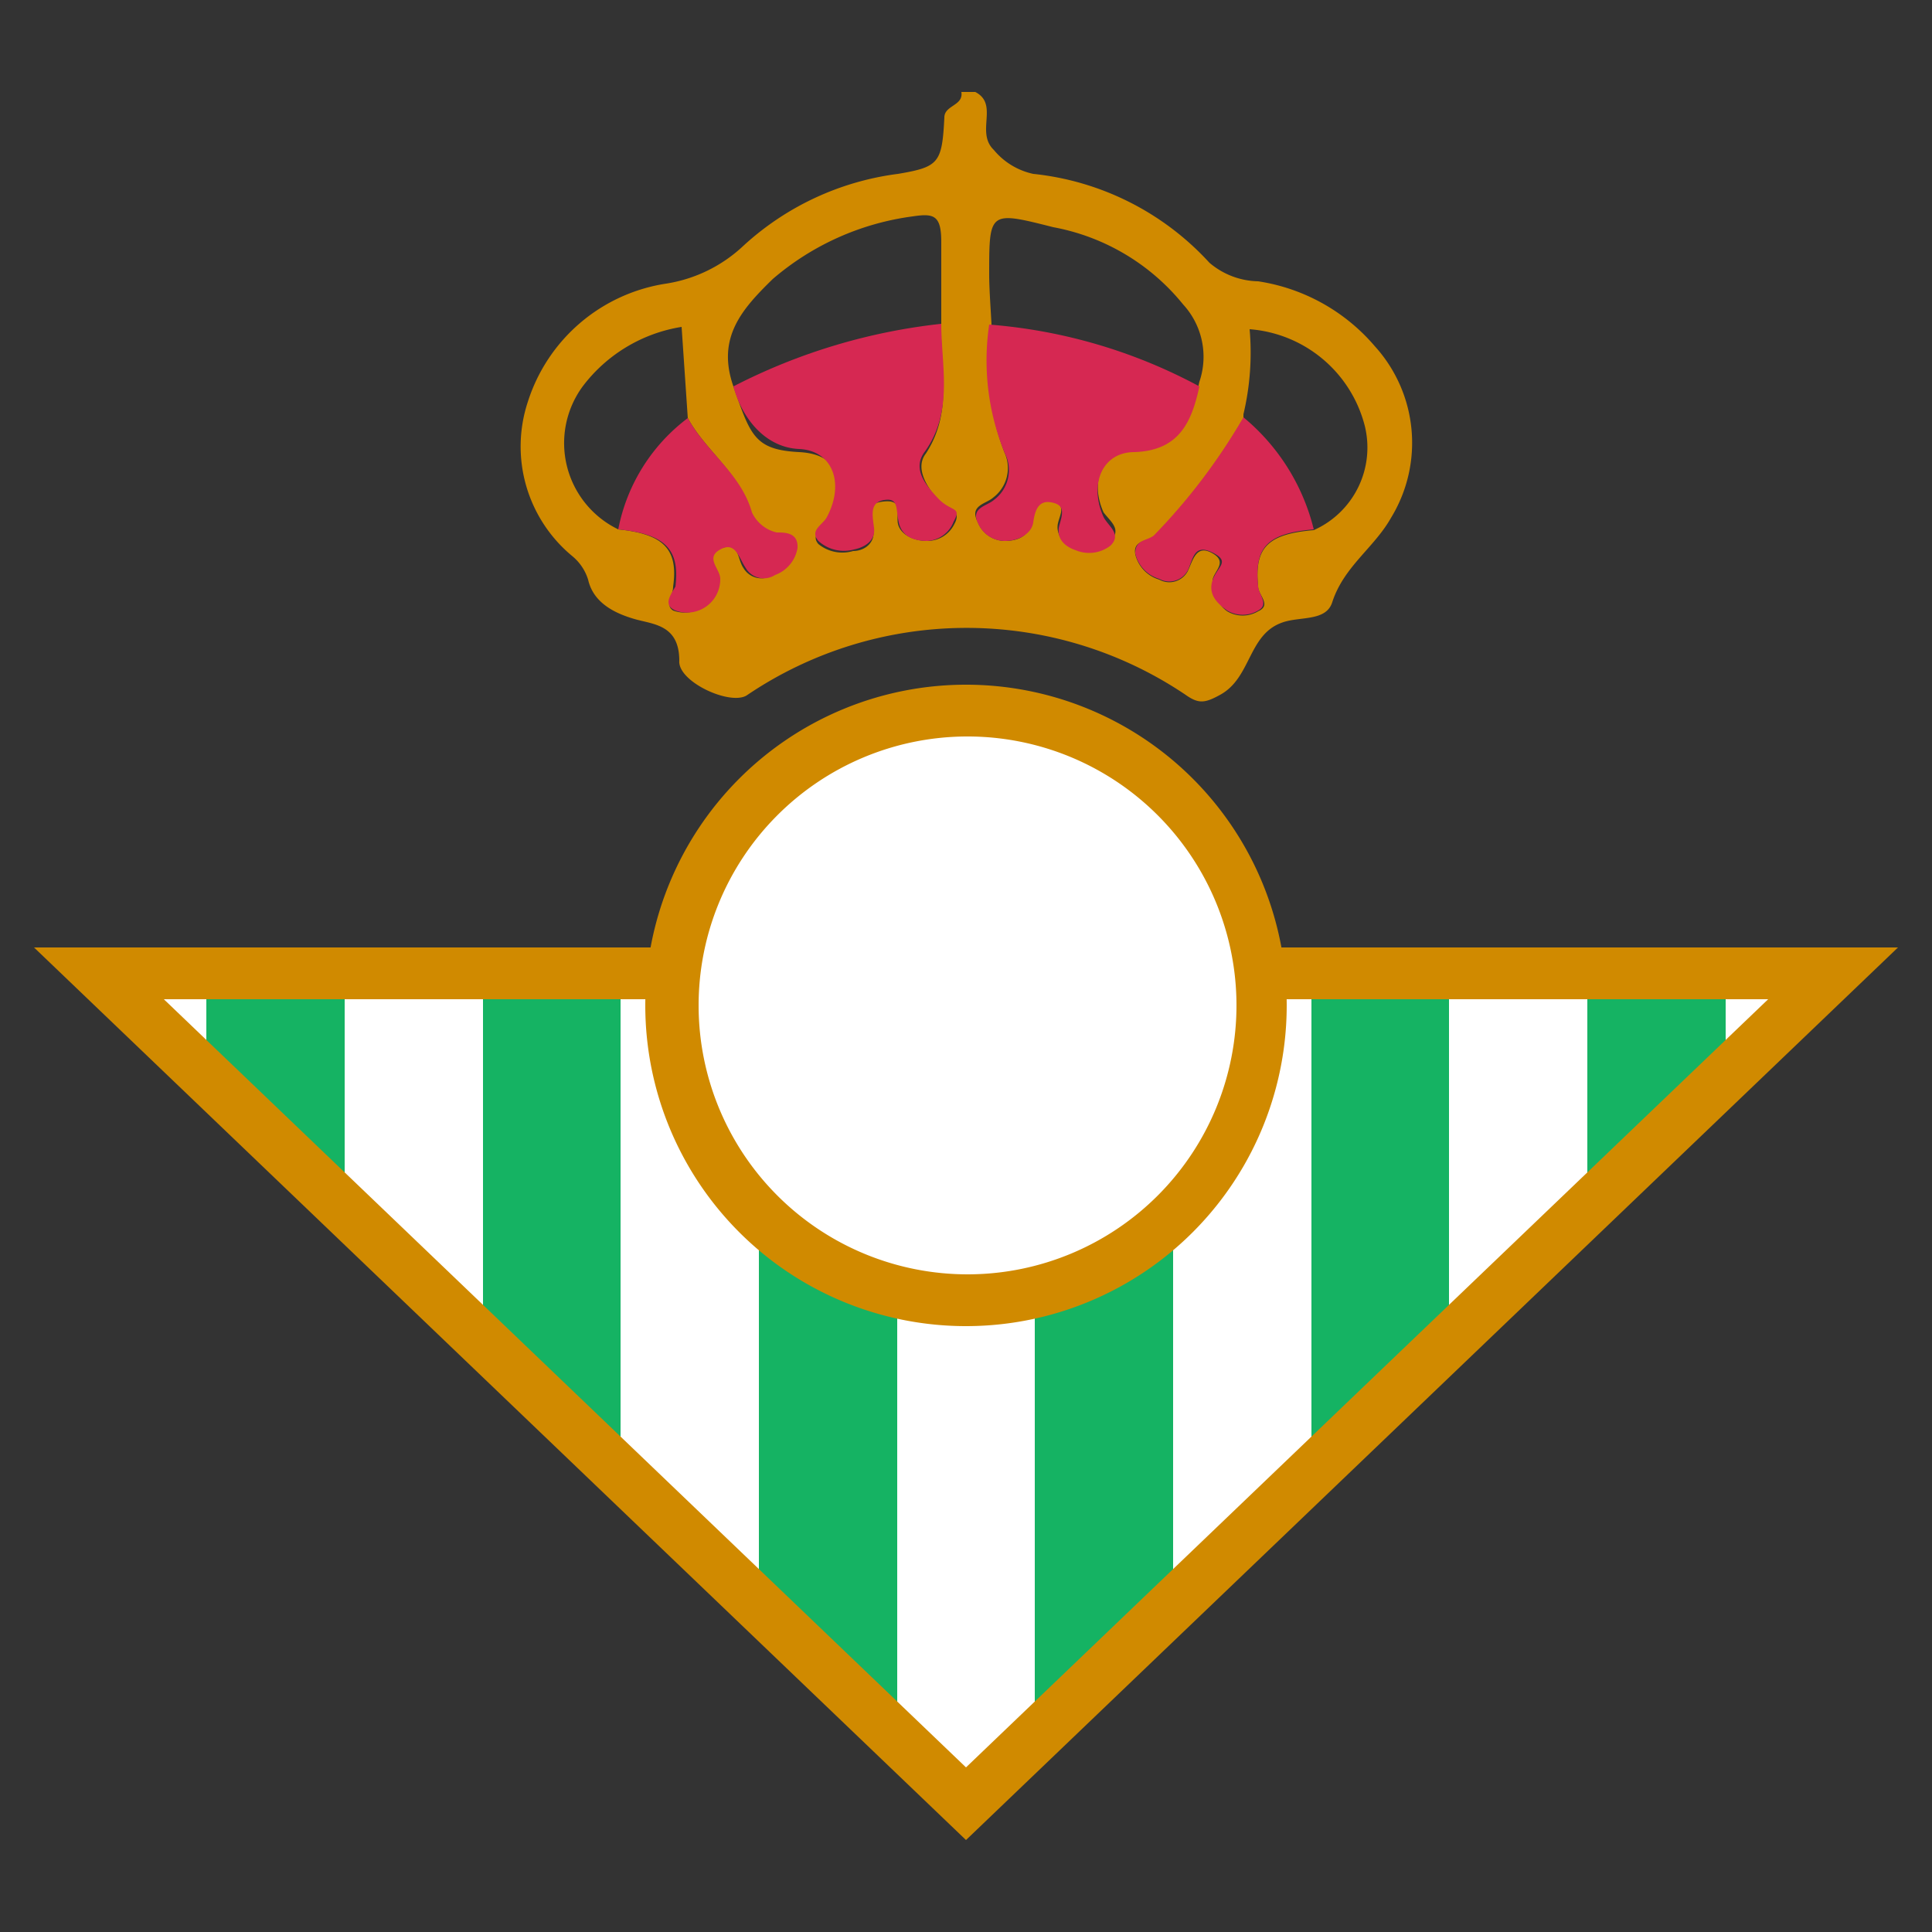
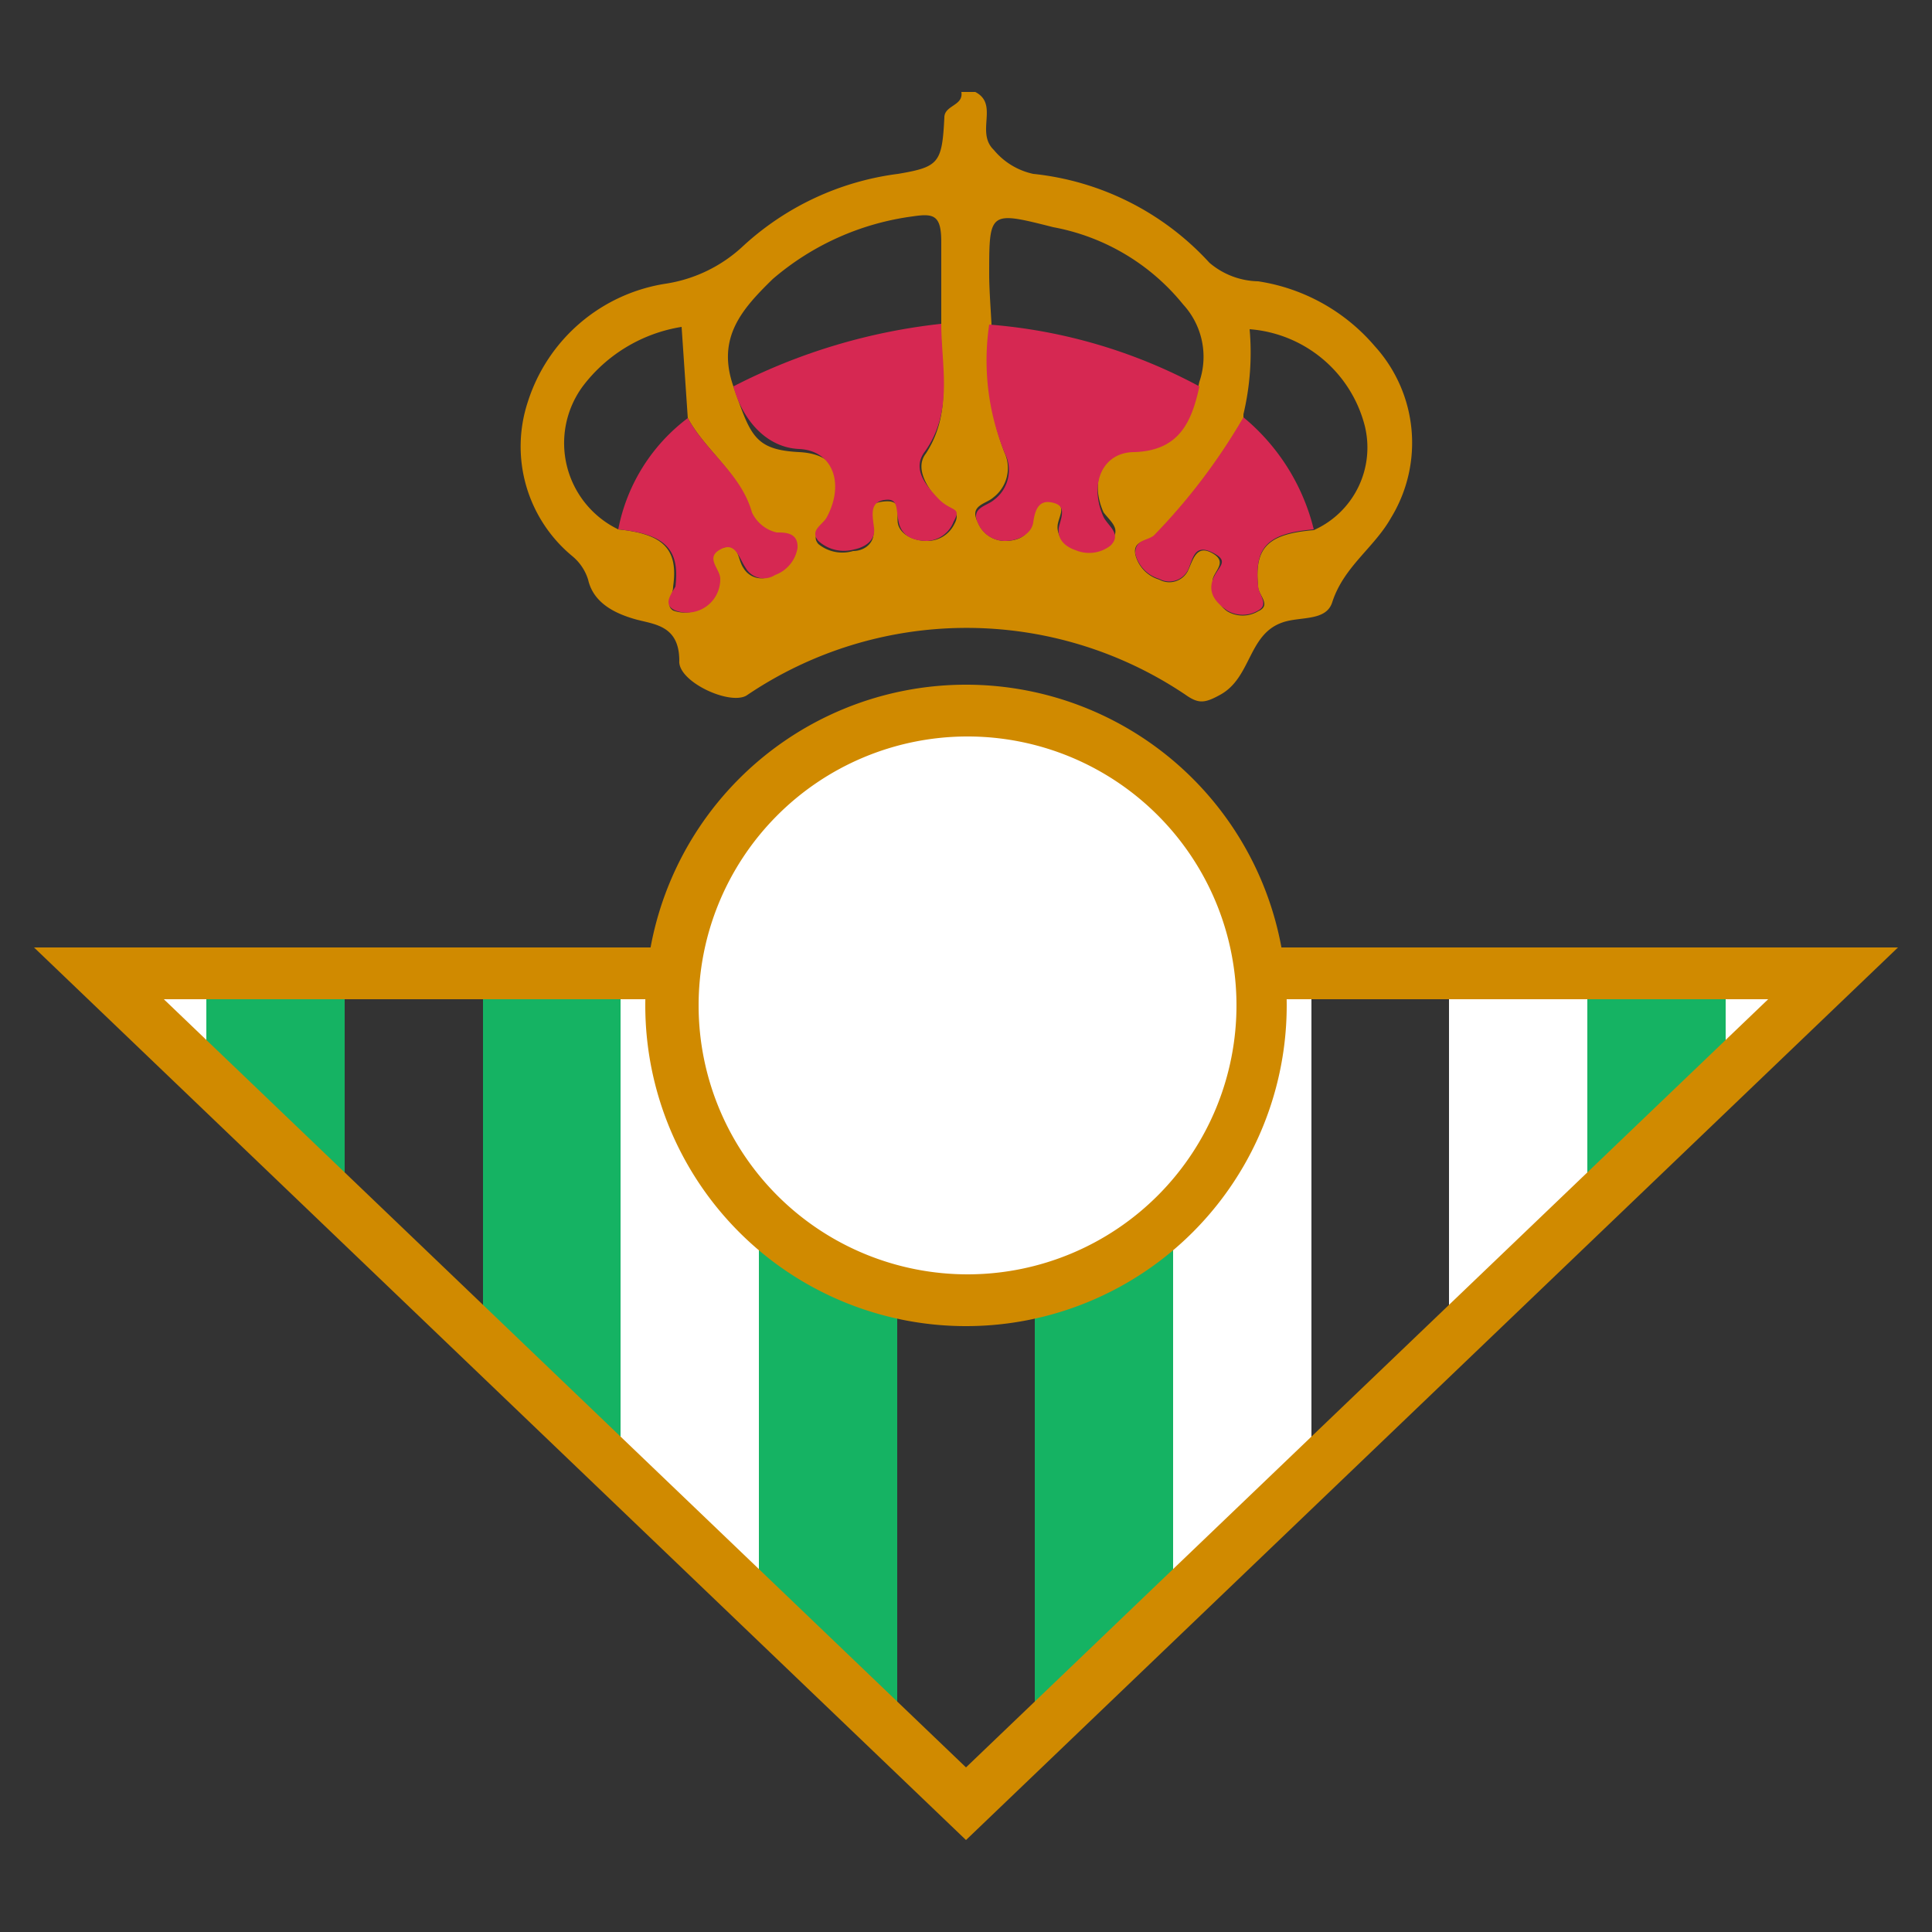
<svg xmlns="http://www.w3.org/2000/svg" id="Laag_1" data-name="Laag 1" viewBox="0 0 25 25">
  <rect x="0" y="0" width="25" height="25" fill="#333333" stroke="none" />
  <defs>
    <style>.cls-1{fill:none;}.cls-2{fill:#d08a00;}.cls-3{fill:#d62852;}.cls-4{clip-path:url(#clip-path);}.cls-5{fill:#fff;}.cls-6{fill:#15b363;}</style>
    <clipPath id="clip-path">
      <polygon class="cls-1" points="12.5 23.34 1.28 12.59 23.72 12.59 12.5 23.34" />
    </clipPath>
  </defs>
  <g id="_3U2EEP" data-name="3U2EEP">
    <path class="cls-2" d="M12.62,1.19c.31.16,0,.52.24.75a.91.91,0,0,0,.51.31A3.59,3.59,0,0,1,15.65,3.4a1,1,0,0,0,.63.24,2.47,2.47,0,0,1,1.51.84A1.86,1.86,0,0,1,18,6.7c-.22.39-.61.63-.76,1.09-.08.26-.43.18-.66.27-.43.16-.39.71-.79.93-.2.11-.28.12-.45,0A5.07,5.07,0,0,0,9.66,9c-.22.13-.89-.18-.87-.45,0-.47-.34-.47-.58-.54s-.53-.2-.6-.51a.64.64,0,0,0-.2-.3,1.84,1.84,0,0,1-.58-2A2.23,2.23,0,0,1,8.62,3.67a1.88,1.88,0,0,0,1-.49,3.64,3.64,0,0,1,2-.93c.53-.09.57-.14.6-.73,0-.16.25-.15.22-.33ZM8.9,5.41,8.82,4.23A2,2,0,0,0,7.54,5,1.24,1.24,0,0,0,8,6.85c.58.06.78.25.71.74,0,.12-.11.24,0,.31a.43.43,0,0,0,.58-.41c0-.13-.29-.26,0-.38s.24.11.33.24a.27.27,0,0,0,.38.09.45.45,0,0,0,.29-.35c0-.17-.16-.17-.27-.2a.47.47,0,0,1-.32-.26C9.59,6.13,9.14,5.85,8.9,5.41Zm7.19,0a7.81,7.81,0,0,1-1.16,1.53c-.09.07-.27.05-.24.23a.45.45,0,0,0,.31.33.27.27,0,0,0,.37-.11c.07-.15.11-.35.32-.23s0,.24,0,.36.06.3.19.39a.39.39,0,0,0,.4,0c.18-.08,0-.21,0-.32-.05-.5.12-.68.72-.73a1.17,1.17,0,0,0,.66-1.35,1.67,1.67,0,0,0-1.49-1.25A3.45,3.45,0,0,1,16.09,5.36ZM12.18,4.19c0-.35,0-.71,0-1.06s-.1-.37-.37-.33A3.48,3.48,0,0,0,10,3.61C9.6,4,9.27,4.37,9.49,5s.27.82.85.85.59.45.36.88c0,.1-.23.17-.11.31a.49.49,0,0,0,.45.09c.15,0,.29-.11.26-.28s-.14-.33.13-.36.16.16.19.29S11.81,7,12,7a.39.39,0,0,0,.35-.22c.11-.2-.12-.21-.2-.3s-.34-.39-.17-.61C12.34,5.32,12.16,4.74,12.18,4.19Zm.65,0A3.17,3.17,0,0,0,13,5.86a.48.48,0,0,1-.15.58c-.09.08-.31.1-.2.31A.38.38,0,0,0,13,7c.17,0,.32-.06.35-.26s0-.3.23-.26.14.16.11.29.06.28.21.33A.45.45,0,0,0,14.37,7c.15-.15,0-.25-.09-.37-.19-.42,0-.82.4-.84.58,0,.74-.39.84-.85a1,1,0,0,0-.21-1,2.82,2.82,0,0,0-1.68-1c-.83-.21-.83-.21-.83.61C12.8,3.74,12.82,4,12.83,4.2Z" />
    <path class="cls-3" d="M15.52,5c-.1.46-.26.83-.84.85-.42,0-.59.42-.4.84.06.12.24.22.09.37a.45.45,0,0,1-.45.06c-.15-.05-.26-.16-.21-.33s.06-.26-.11-.29-.21.12-.23.26S13.19,7,13,7a.38.38,0,0,1-.34-.22c-.11-.21.11-.23.2-.31A.48.48,0,0,0,13,5.86a3.17,3.17,0,0,1-.2-1.66A6.85,6.85,0,0,1,15.52,5Z" />
    <path class="cls-3" d="M12.18,4.19c0,.55.16,1.13-.21,1.65-.17.22,0,.43.17.61s.31.1.2.3A.39.39,0,0,1,12,7c-.18,0-.33-.06-.37-.24s0-.32-.19-.29-.15.2-.13.36-.11.25-.26.28A.49.49,0,0,1,10.59,7c-.12-.14.06-.21.11-.31.23-.43.08-.86-.36-.88S9.6,5.41,9.49,5A7.68,7.68,0,0,1,12.18,4.19Z" />
    <path class="cls-3" d="M17,6.85c-.6.05-.77.23-.72.73,0,.11.15.24,0,.32a.39.39,0,0,1-.4,0c-.13-.09-.25-.21-.19-.39s.24-.24,0-.36-.25.08-.32.23a.27.27,0,0,1-.37.11.45.45,0,0,1-.31-.33c0-.18.15-.16.24-.23a7.81,7.81,0,0,0,1.16-1.53A2.72,2.72,0,0,1,17,6.85Z" />
    <path class="cls-3" d="M8.9,5.41c.24.44.69.72.83,1.22a.47.47,0,0,0,.32.26c.11,0,.28,0,.27.2a.45.45,0,0,1-.29.35.27.27,0,0,1-.38-.09c-.09-.13-.13-.35-.33-.24s0,.25,0,.38a.43.43,0,0,1-.58.41c-.16-.07-.07-.19,0-.31C8.8,7.1,8.6,6.91,8,6.85A2.36,2.36,0,0,1,8.9,5.41Z" />
  </g>
  <g class="cls-4">
    <rect class="cls-5" x="0.88" y="12.51" width="1.79" height="12.08" />
    <rect class="cls-6" x="2.67" y="12.51" width="1.79" height="12.08" />
-     <rect class="cls-5" x="4.46" y="12.51" width="1.79" height="12.08" />
    <rect class="cls-6" x="6.25" y="12.51" width="1.79" height="12.08" />
    <rect class="cls-5" x="8.03" y="12.51" width="1.79" height="12.08" />
    <rect class="cls-6" x="9.82" y="12.51" width="1.79" height="12.08" />
-     <rect class="cls-5" x="11.61" y="12.51" width="1.79" height="12.08" />
    <rect class="cls-6" x="13.39" y="12.51" width="1.79" height="12.08" />
    <rect class="cls-5" x="15.18" y="12.51" width="1.79" height="12.08" />
-     <rect class="cls-6" x="16.97" y="12.51" width="1.79" height="12.08" />
    <rect class="cls-5" x="18.75" y="12.51" width="1.79" height="12.08" />
    <rect class="cls-6" x="20.54" y="12.51" width="1.79" height="12.08" />
    <rect class="cls-5" x="22.33" y="12.51" width="1.79" height="12.08" />
  </g>
  <path class="cls-2" d="M12.5,23.81.44,12.26H24.56ZM2.12,12.93,12.5,22.87l10.38-9.94Z" />
  <circle class="cls-5" cx="12.5" cy="13.01" r="3.81" />
  <path class="cls-2" d="M12.5,17.16A4.15,4.15,0,1,1,16.65,13,4.15,4.15,0,0,1,12.5,17.16Zm0-7.63A3.48,3.48,0,1,0,16,13,3.48,3.48,0,0,0,12.5,9.53Z" />
</svg>